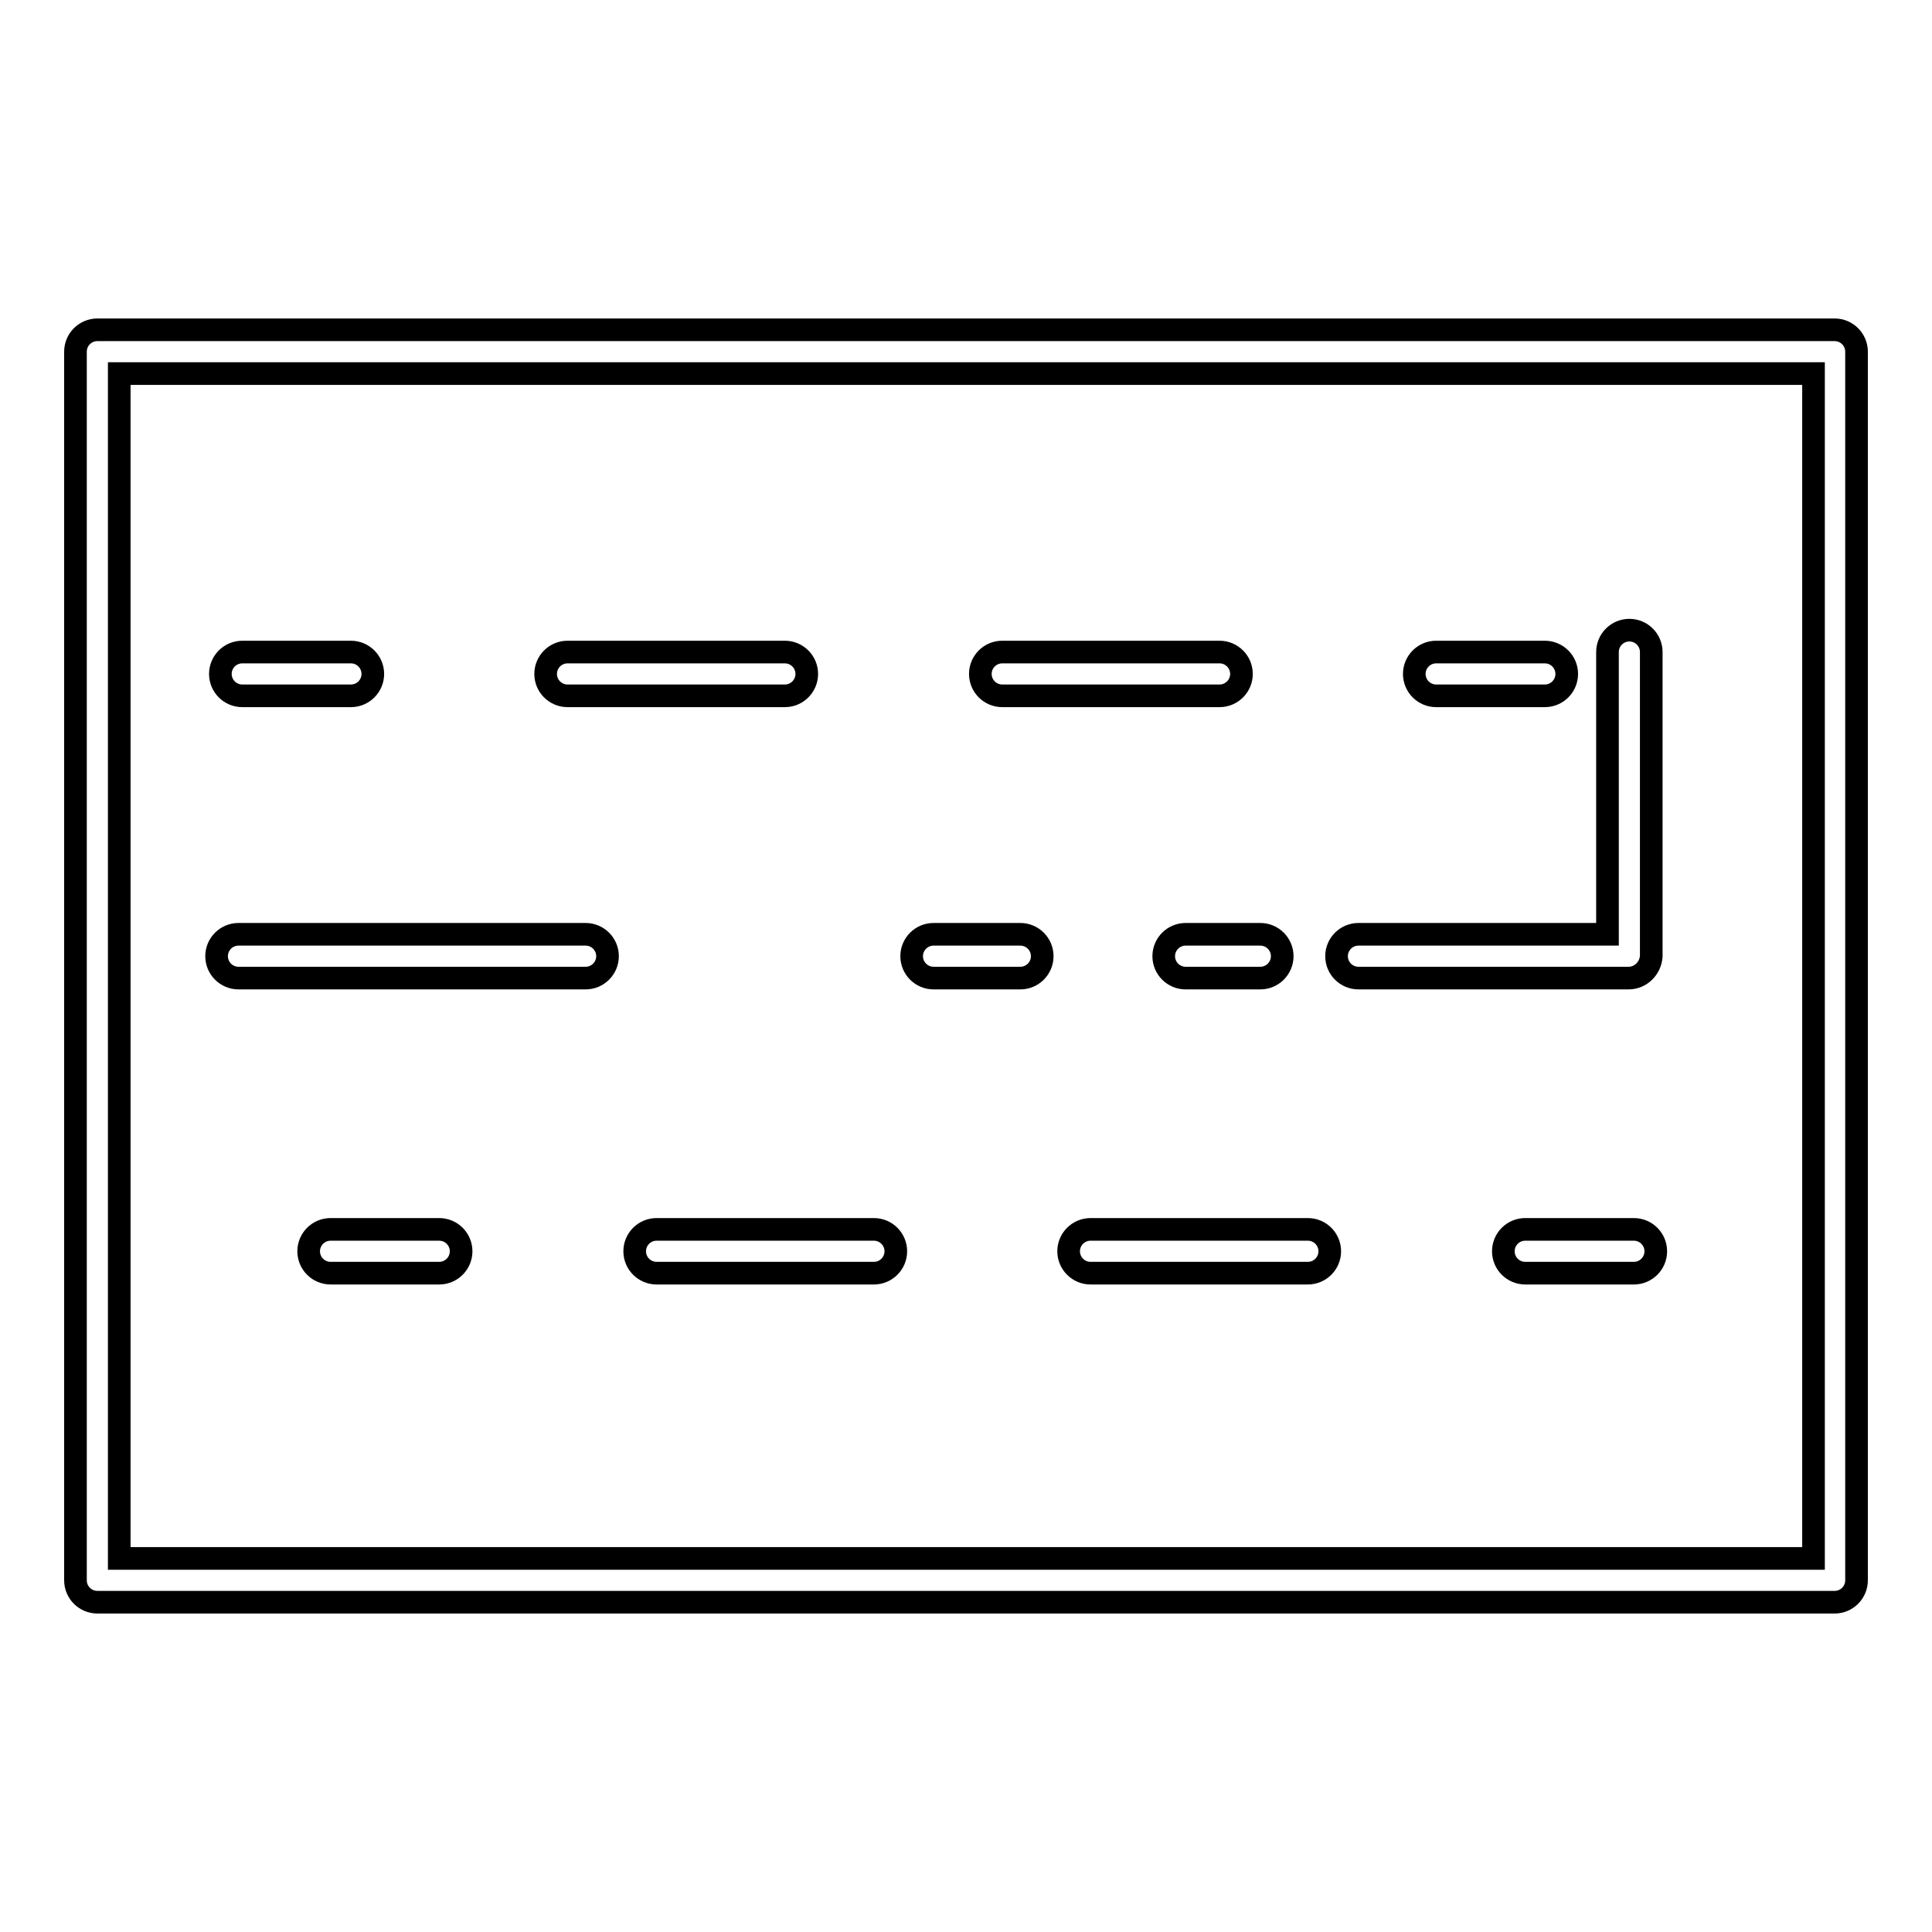
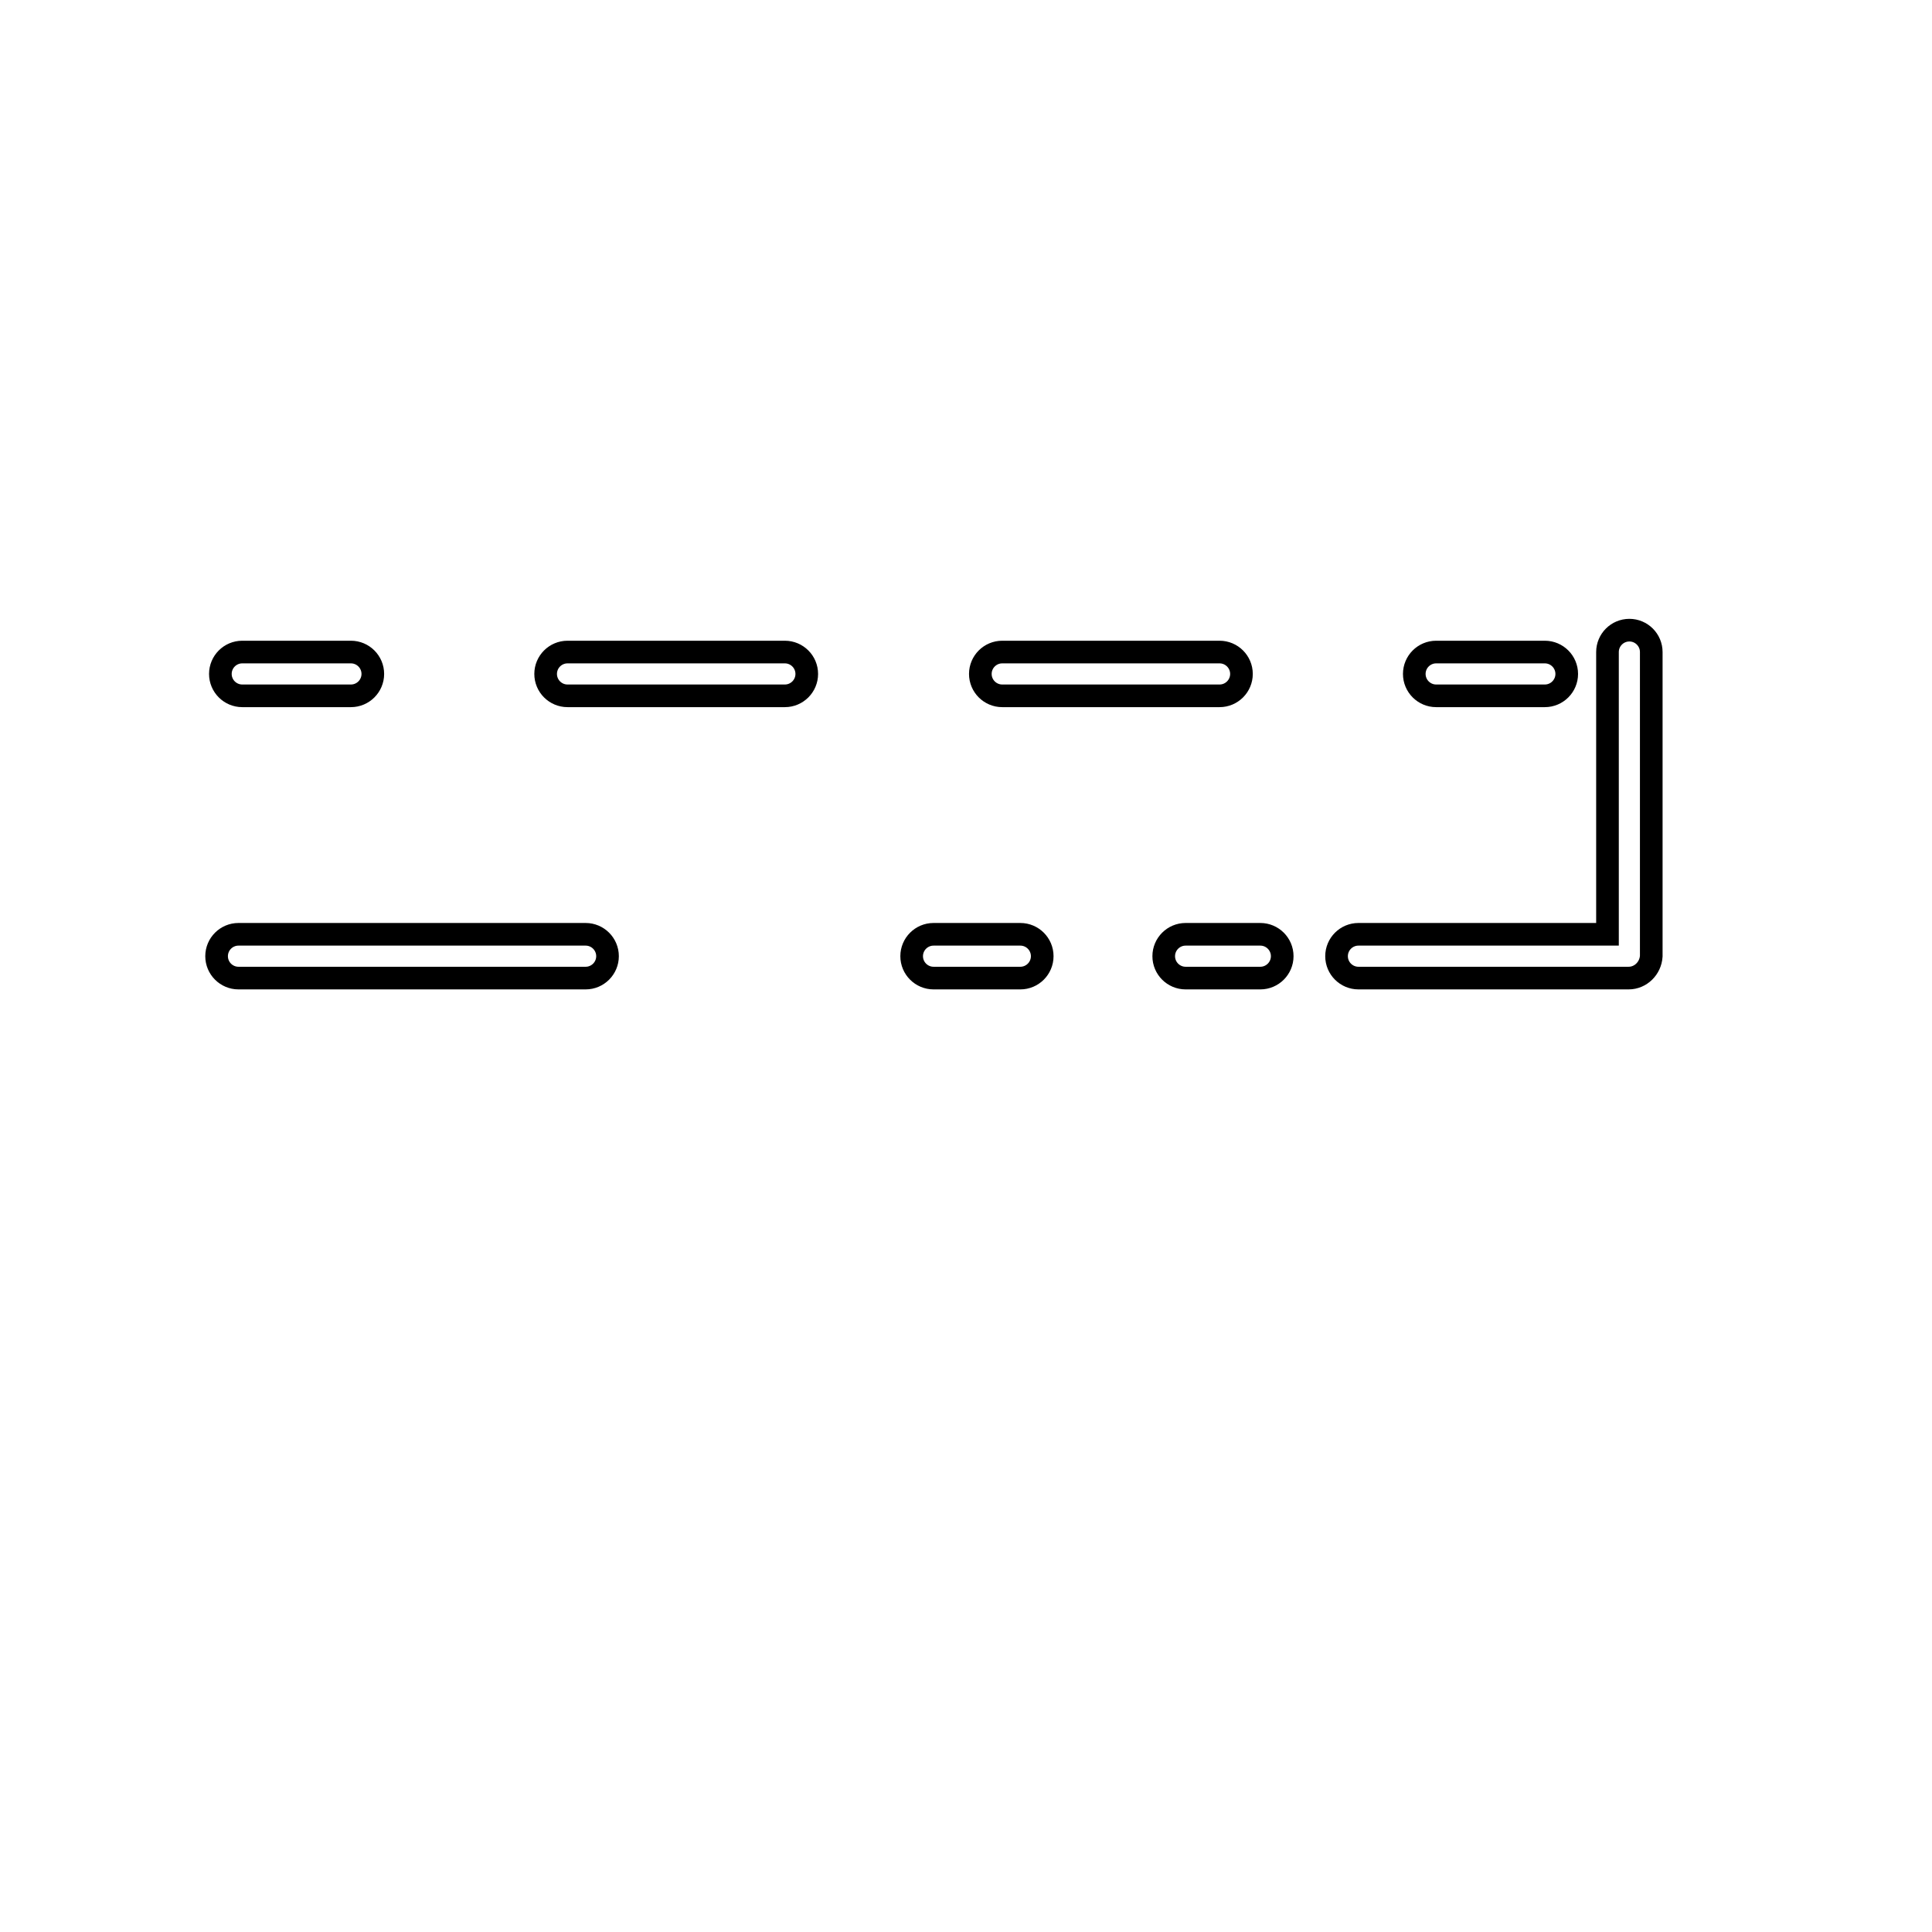
<svg xmlns="http://www.w3.org/2000/svg" version="1.1" x="0px" y="0px" viewBox="0 0 256 256" enable-background="new 0 0 256 256" xml:space="preserve">
  <g>
-     <path stroke-width="3" fill-opacity="0" stroke="#000000" d="M243.1,212.3H12.9c-1.6,0-2.9-1.3-2.9-2.9V46.6c0-1.6,1.3-2.9,2.9-2.9h230.2c1.6,0,2.9,1.3,2.9,2.9v162.8 C246,211,244.7,212.3,243.1,212.3z M15.8,206.5h224.5V49.5H15.8V206.5z" />
    <path stroke-width="3" fill-opacity="0" stroke="#000000" d="M46.5,92.2H32.1c-1.6,0-2.9-1.3-2.9-2.9s1.3-2.9,2.9-2.9h14.4c1.6,0,2.9,1.3,2.9,2.9S48.1,92.2,46.5,92.2z  M161.6,92.2h-28.8c-1.6,0-2.9-1.3-2.9-2.9s1.3-2.9,2.9-2.9h28.8c1.6,0,2.9,1.3,2.9,2.9S163.2,92.2,161.6,92.2z M104,92.2H75.2 c-1.6,0-2.9-1.3-2.9-2.9s1.3-2.9,2.9-2.9H104c1.6,0,2.9,1.3,2.9,2.9S105.6,92.2,104,92.2z M204.7,92.2h-14.4 c-1.6,0-2.9-1.3-2.9-2.9s1.3-2.9,2.9-2.9h14.4c1.6,0,2.9,1.3,2.9,2.9S206.3,92.2,204.7,92.2z M167,129.6h-9.9 c-1.6,0-2.9-1.3-2.9-2.9s1.3-2.9,2.9-2.9h9.9c1.6,0,2.9,1.3,2.9,2.9S168.6,129.6,167,129.6z M215.8,129.6H180 c-1.6,0-2.9-1.3-2.9-2.9s1.3-2.9,2.9-2.9h33V86.4c0-1.6,1.3-2.9,2.9-2.9s2.9,1.3,2.9,2.9v40.3C218.7,128.3,217.4,129.6,215.8,129.6 z" />
    <path stroke-width="3" fill-opacity="0" stroke="#000000" d="M135.2,129.6h-11.5c-1.6,0-2.9-1.3-2.9-2.9s1.3-2.9,2.9-2.9h11.5c1.6,0,2.9,1.3,2.9,2.9 S136.8,129.6,135.2,129.6z M77.6,129.6h-46c-1.6,0-2.9-1.3-2.9-2.9s1.3-2.9,2.9-2.9h46c1.6,0,2.9,1.3,2.9,2.9 S79.2,129.6,77.6,129.6z" />
-     <path stroke-width="3" fill-opacity="0" stroke="#000000" d="M58.2,168.7H43.8c-1.6,0-2.9-1.3-2.9-2.9s1.3-2.9,2.9-2.9h14.4c1.6,0,2.9,1.3,2.9,2.9 S59.8,168.7,58.2,168.7z M173.3,168.7h-28.8c-1.6,0-2.9-1.3-2.9-2.9s1.3-2.9,2.9-2.9h28.8c1.6,0,2.9,1.3,2.9,2.9 S174.9,168.7,173.3,168.7z M115.8,168.7H87c-1.6,0-2.9-1.3-2.9-2.9s1.3-2.9,2.9-2.9h28.8c1.6,0,2.9,1.3,2.9,2.9 S117.4,168.7,115.8,168.7z M216.5,168.7h-14.4c-1.6,0-2.9-1.3-2.9-2.9s1.3-2.9,2.9-2.9h14.4c1.6,0,2.9,1.3,2.9,2.9 S218.1,168.7,216.5,168.7z" />
  </g>
</svg>